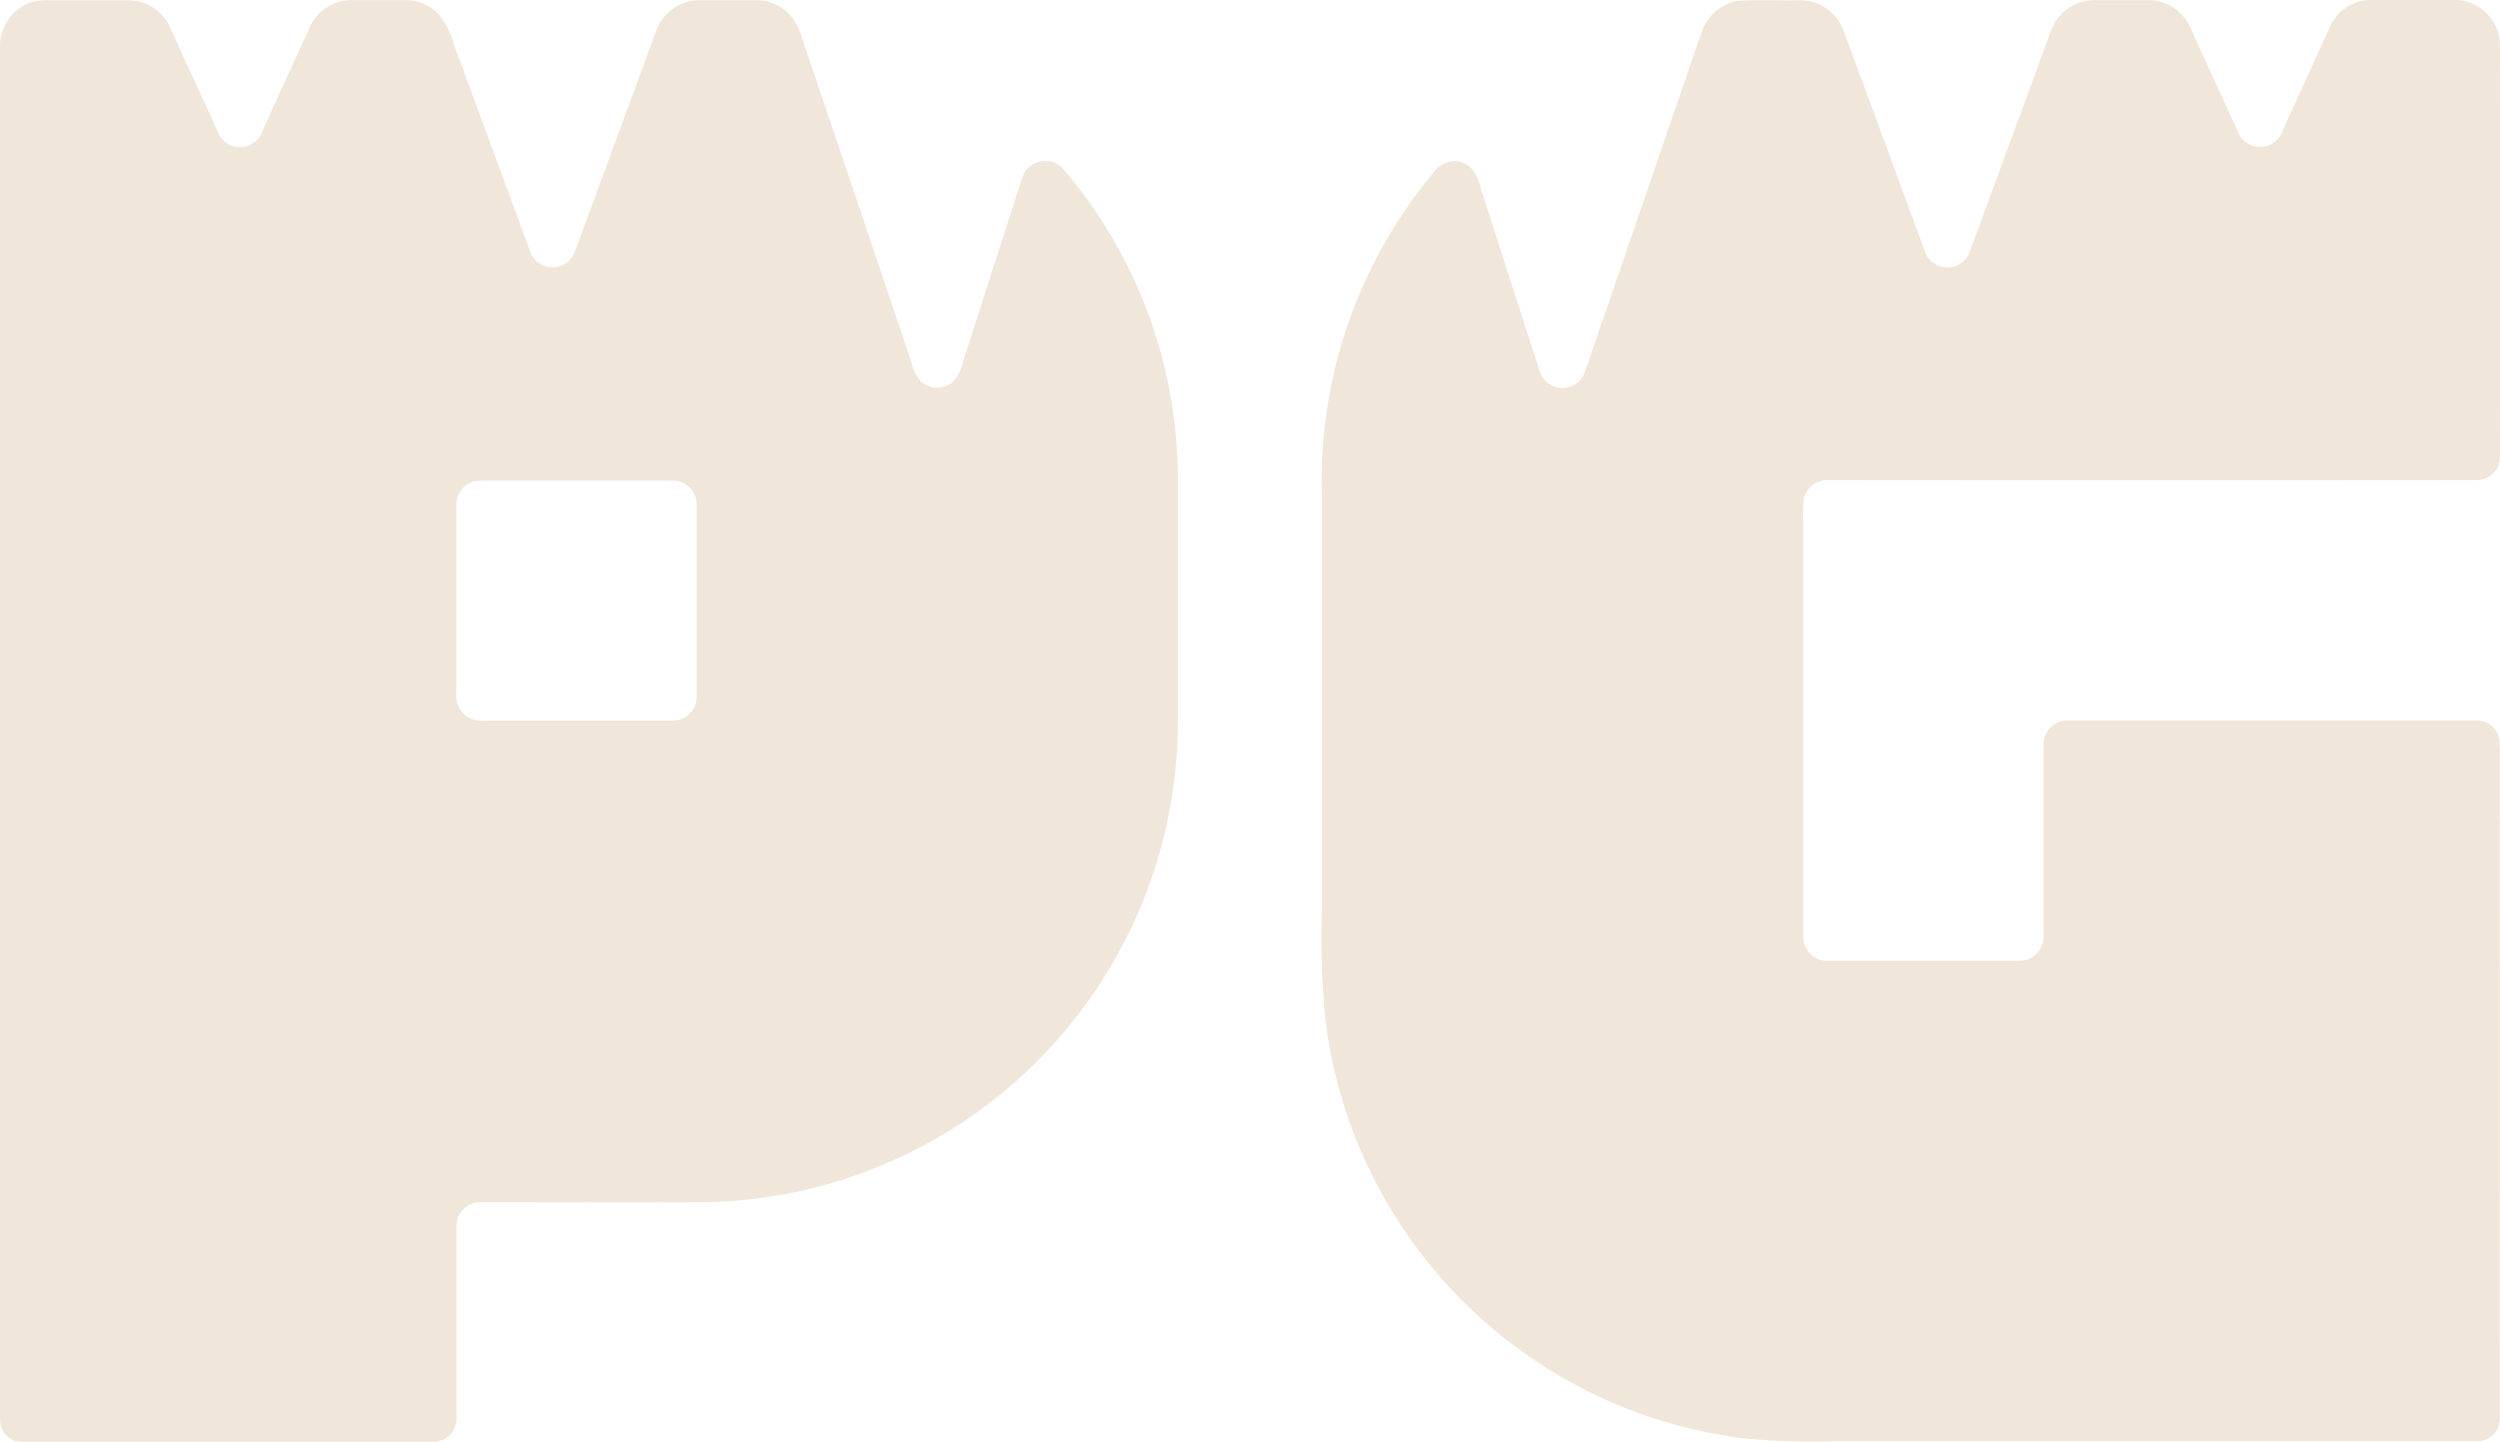
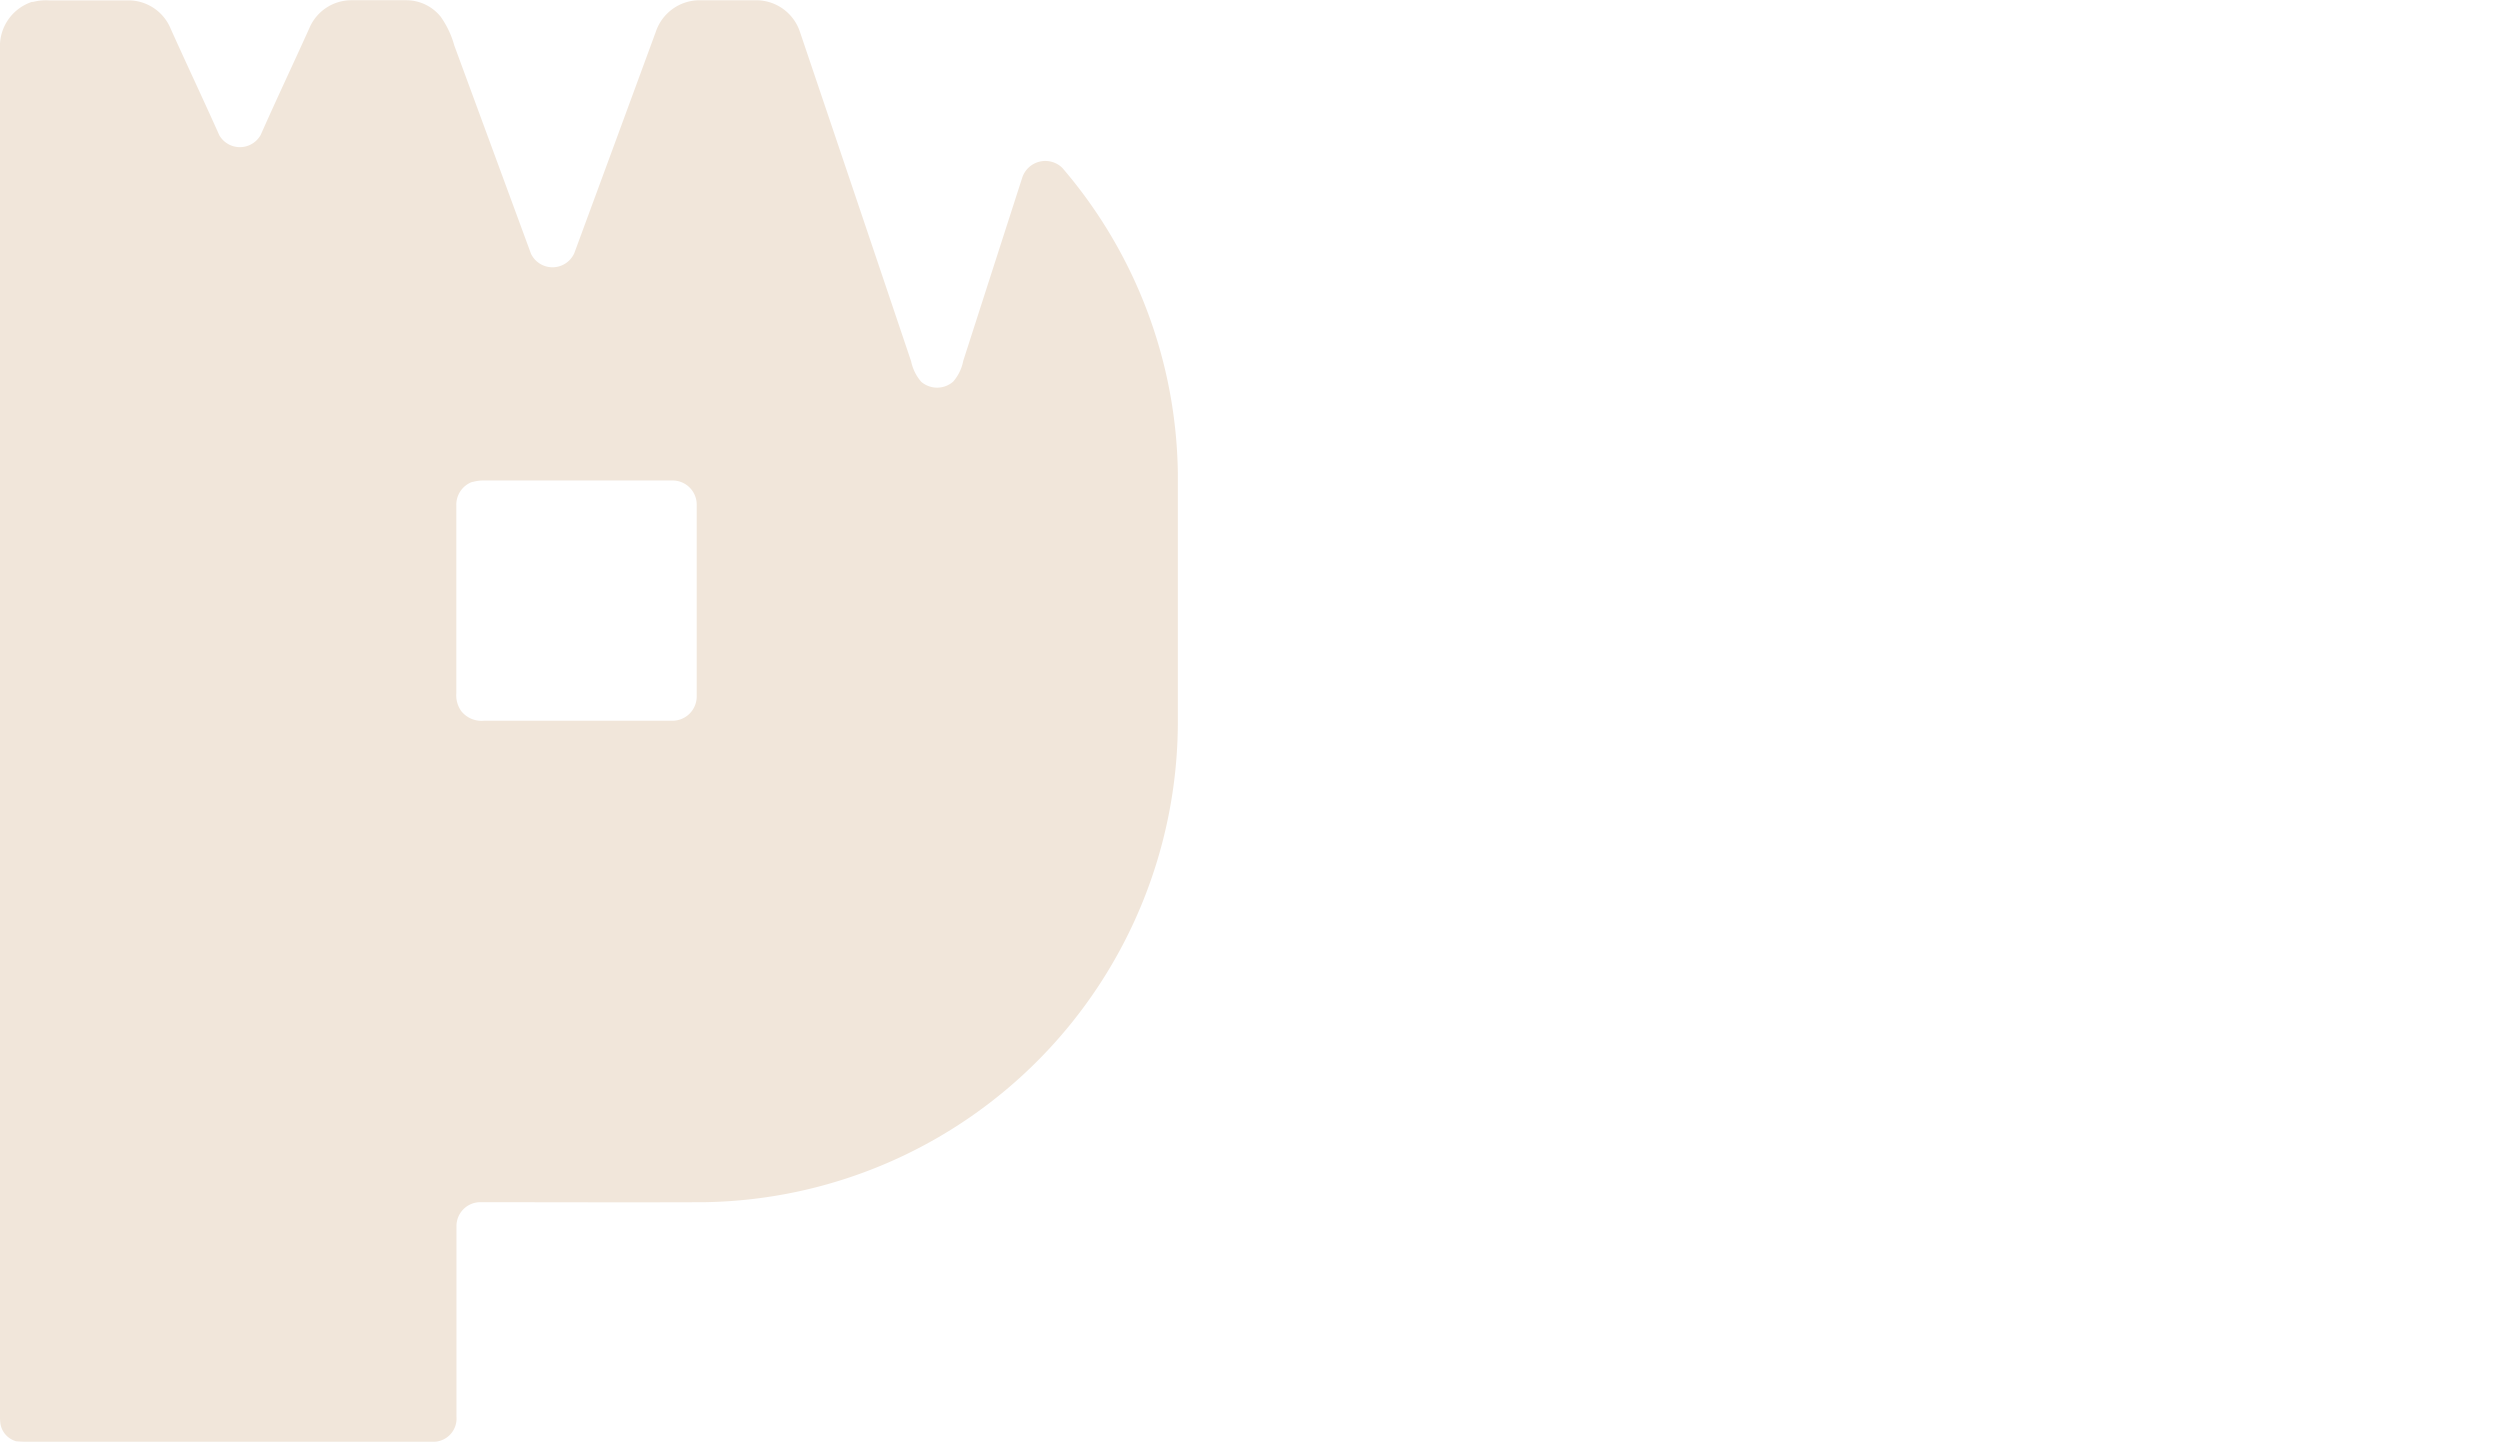
<svg xmlns="http://www.w3.org/2000/svg" id="_ef4130ff" data-name="#ef4130ff" width="107.915" height="62.234" viewBox="0 0 107.915 62.234">
  <path id="Path_9472" data-name="Path 9472" d="M21.835,11.995a2.264,2.264,0,0,1,.709-.073H26a1.974,1.974,0,0,1,1.8,1.223c.693,1.541,1.413,3.064,2.1,4.6a1.026,1.026,0,0,0,1.789-.021c.682-1.541,1.406-3.068,2.1-4.608a1.97,1.97,0,0,1,1.829-1.2h2.372a1.908,1.908,0,0,1,1.462.707,3.954,3.954,0,0,1,.591,1.246q1.658,4.5,3.312,8.993a1.03,1.03,0,0,0,1.87-.033q1.762-4.774,3.516-9.549a1.993,1.993,0,0,1,1.885-1.363h2.48a1.989,1.989,0,0,1,1.86,1.373q2.4,7.1,4.795,14.208a1.972,1.972,0,0,0,.435.886,1.055,1.055,0,0,0,1.377,0,1.9,1.9,0,0,0,.439-.9q1.271-3.95,2.544-7.9a1.049,1.049,0,0,1,1.733-.431,20.635,20.635,0,0,1,4.987,13.177V42.925A20.759,20.759,0,0,1,50.838,63.8c-3.239.013-6.476,0-9.715,0a1.032,1.032,0,0,0-.986,1.049v8.215a1,1,0,0,1-.947,1.076H22a7.58,7.58,0,0,1-.872-.021.945.945,0,0,1-.682-.791c-.029-.306-.013-.614-.015-.92V13.963a2.014,2.014,0,0,1,1.4-1.982m19,20.722a1.046,1.046,0,0,0-.7,1.028v8.1a1.169,1.169,0,0,0,.212.77,1.119,1.119,0,0,0,.986.416h8.111a1.048,1.048,0,0,0,1.067-1.069v-8.23a1.042,1.042,0,0,0-1.067-1.071H41.338a1.685,1.685,0,0,0-.506.065Z" transform="translate(-20.433 -11.906)" fill="#f1e6da" />
-   <path id="Path_9473" data-name="Path 9473" d="M566.621,11.943c.926-.064,1.858-.01,2.786-.029a1.993,1.993,0,0,1,1.883,1.363q1.76,4.774,3.516,9.551a1.03,1.03,0,0,0,1.878.015c1.186-3.2,2.357-6.414,3.543-9.628a1.984,1.984,0,0,1,1.814-1.309h2.371a1.972,1.972,0,0,1,1.833,1.2c.692,1.541,1.414,3.062,2.1,4.6a1.028,1.028,0,0,0,1.789.031c.686-1.541,1.408-3.081,2.1-4.622a1.972,1.972,0,0,1,1.8-1.221H597.6a1.972,1.972,0,0,1,2,1.945q.015,8.858,0,17.716a1,1,0,0,1-1.023,1.067q-14,.013-27.991,0a1.036,1.036,0,0,0-1.036.82,6.455,6.455,0,0,0-.025.913V52.3a1.042,1.042,0,0,0,1.067,1.073h8.217a1.044,1.044,0,0,0,1.088-1.086V44.075A1.036,1.036,0,0,1,580.956,43h17.616a.984.984,0,0,1,1.019.99q.013,14.521,0,29.041a.963.963,0,0,1-.915,1.078H570.8a29.247,29.247,0,0,1-3.892-.129,20.768,20.768,0,0,1-18-18.011,37.08,37.08,0,0,1-.16-4.758V33.189a20.761,20.761,0,0,1,4.939-13.982,1.05,1.05,0,0,1,1.487-.077,2.024,2.024,0,0,1,.444.934q1.266,3.934,2.534,7.866a1.028,1.028,0,0,0,1.961,0l5.007-14.589a2.075,2.075,0,0,1,1.5-1.4Z" transform="translate(-491.689 -11.899)" fill="#f1e6da" />
</svg>